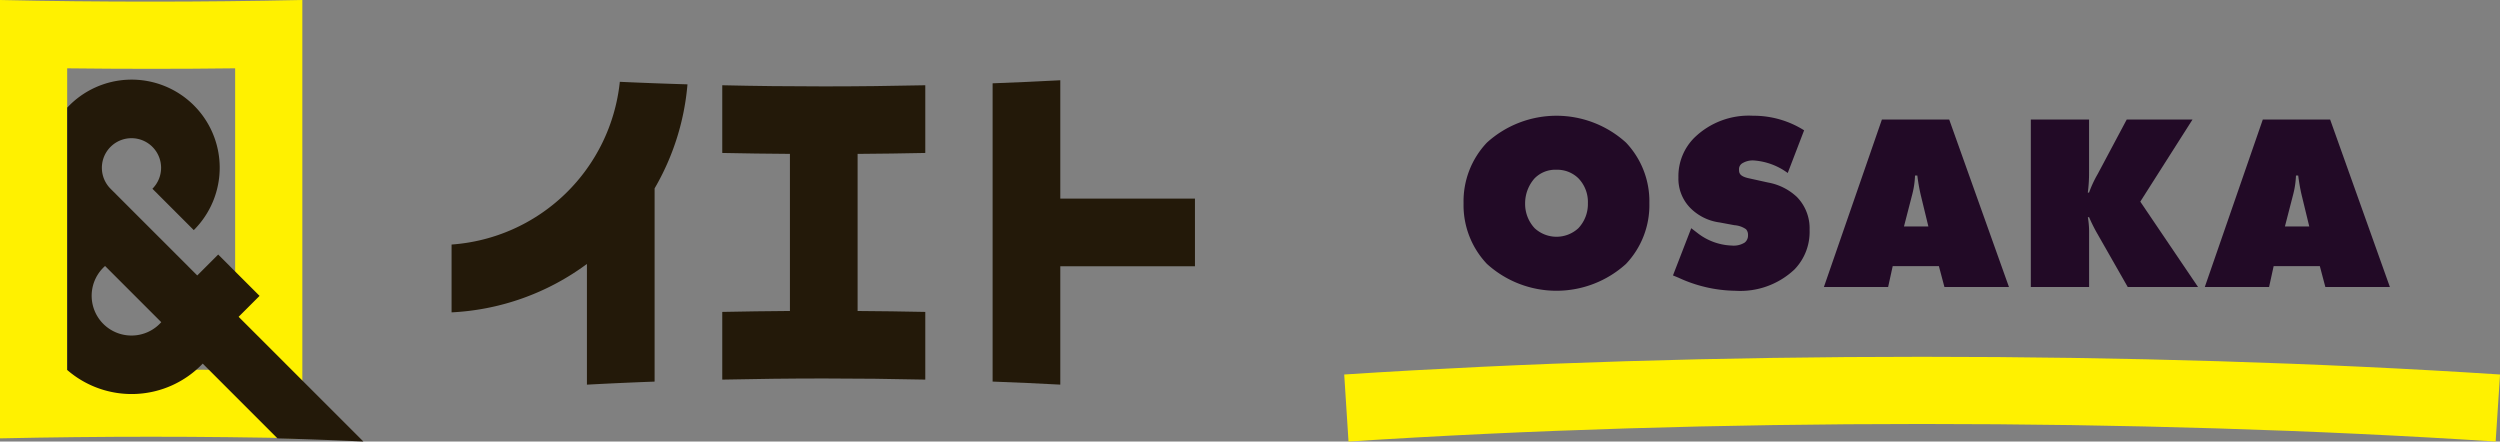
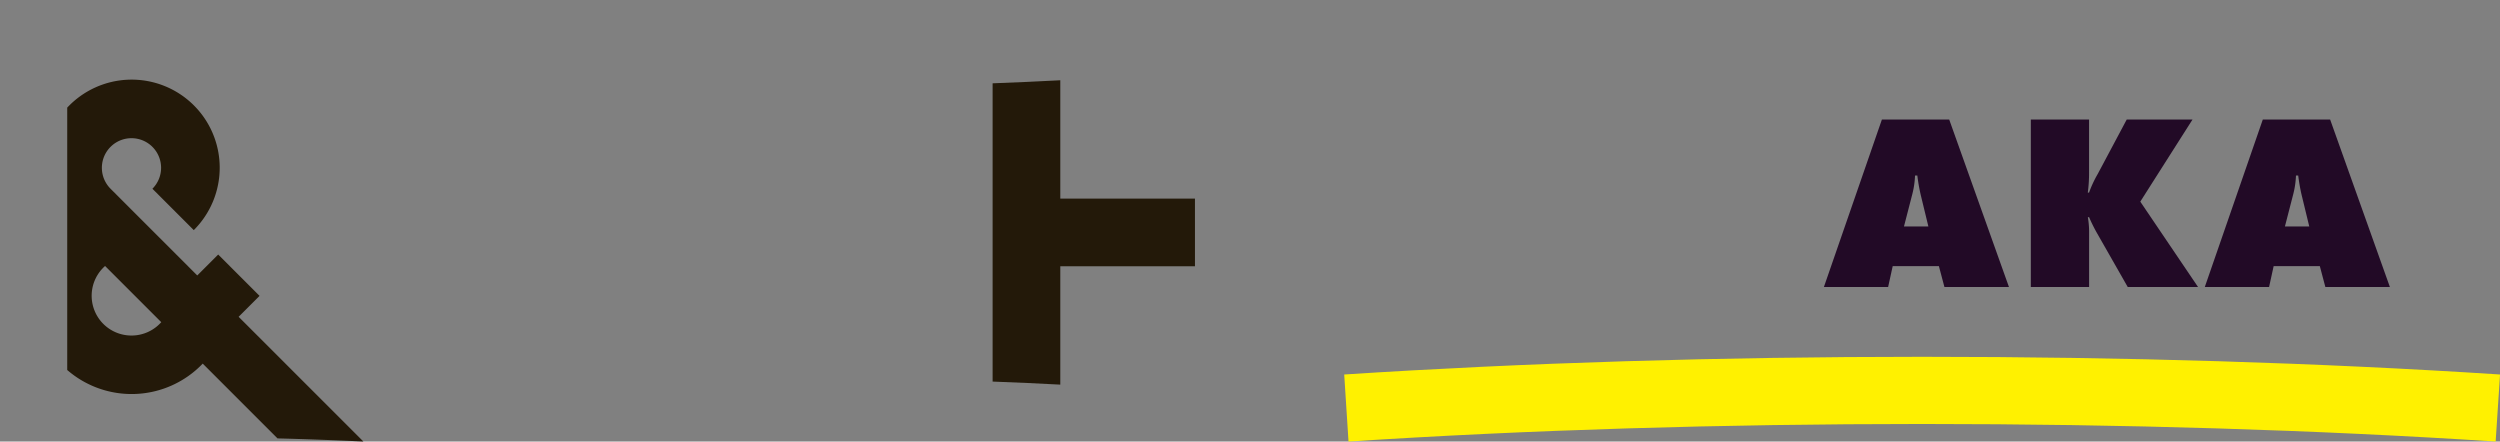
<svg xmlns="http://www.w3.org/2000/svg" width="218.935" height="38.667" viewBox="0 0 218.935 38.667">
  <rect x="0" y="0" width="218.935" height="38.667" fill="#808080" stroke="none" />
  <defs>
    <clipPath id="clip-path">
      <rect id="長方形_2" data-name="長方形 2" width="218.935" height="38.667" fill="none" />
    </clipPath>
  </defs>
  <g id="グループ_2" data-name="グループ 2" transform="translate(0 0)">
    <g id="グループ_1" data-name="グループ 1" transform="translate(0 0)" clip-path="url(#clip-path)">
      <path id="パス_1" data-name="パス 1" d="M282.836,55.73c-15.728-1.02-32.627-1.537-50.229-1.537s-34.5.517-50.23,1.537L182,49.859c15.854-1.028,32.882-1.55,50.611-1.55s34.756.521,50.61,1.55Z" transform="translate(-64.282 -17.063)" fill="#fff100" />
-       <path id="パス_2" data-name="パス 2" d="M212.388,28.645a9.061,9.061,0,0,1-12.182,0,7.478,7.478,0,0,1-2.045-5.321,7.462,7.462,0,0,1,2.045-5.3,9.061,9.061,0,0,1,12.182,0,7.462,7.462,0,0,1,2.045,5.3,7.478,7.478,0,0,1-2.045,5.321m-8-7.5a3.293,3.293,0,0,0-.836,2.2,3.116,3.116,0,0,0,.836,2.176,2.822,2.822,0,0,0,3.826,0,3.075,3.075,0,0,0,.835-2.176,2.986,2.986,0,0,0-.835-2.2A2.655,2.655,0,0,0,206.3,20.4a2.545,2.545,0,0,0-1.913.748" transform="translate(-69.991 -5.535)" fill="#220a26" />
-       <path id="パス_3" data-name="パス 3" d="M236.566,20.685a5.691,5.691,0,0,0-2.991-1.1,1.749,1.749,0,0,0-1.011.264.6.6,0,0,0-.264.528c0,.308.044.594.858.77l1.693.374a4.959,4.959,0,0,1,2.507,1.253,3.917,3.917,0,0,1,1.122,2.9,4.725,4.725,0,0,1-1.319,3.453A6.914,6.914,0,0,1,231.992,31,12.2,12.2,0,0,1,227,29.855l-.484-.2,1.6-4.134.572.44a5.167,5.167,0,0,0,2.969,1.078,1.822,1.822,0,0,0,1.144-.264.786.786,0,0,0,.286-.66.711.711,0,0,0-.176-.506,1.993,1.993,0,0,0-1.012-.352l-1.3-.242a4.423,4.423,0,0,1-2.55-1.253,3.656,3.656,0,0,1-1.056-2.7,4.748,4.748,0,0,1,1.429-3.5,6.831,6.831,0,0,1,5.1-1.891A8.29,8.29,0,0,1,238,16.947Z" transform="translate(-80.007 -5.535)" fill="#220a26" />
      <path id="パス_4" data-name="パス 4" d="M252.975,29.023l-.4,1.825H246.95l5.08-14.666h5.893l5.233,14.666h-5.651l-.484-1.825Zm2.155-7.938h-.2a7.635,7.635,0,0,1-.242,1.649l-.726,2.814H256.1l-.682-2.814a16.245,16.245,0,0,1-.286-1.649" transform="translate(-87.224 -5.715)" fill="#220a26" />
      <path id="パス_5" data-name="パス 5" d="M274.966,30.849V16.182h5.1v4.552a13,13,0,0,1-.11,1.847h.11a10.015,10.015,0,0,1,.77-1.649l2.529-4.749h5.761l-4.573,7.19,5.057,7.476h-6.157l-2.683-4.705a14,14,0,0,1-.7-1.407h-.11a7.506,7.506,0,0,1,.11,1.385v4.727Z" transform="translate(-97.119 -5.715)" fill="#220a26" />
      <path id="パス_6" data-name="パス 6" d="M304.553,29.023l-.4,1.825h-5.629l5.08-14.666H309.5l5.233,14.666h-5.651l-.484-1.825Zm2.155-7.938h-.2a7.635,7.635,0,0,1-.242,1.649l-.726,2.814h2.133l-.682-2.814a16.262,16.262,0,0,1-.286-1.649" transform="translate(-105.441 -5.715)" fill="#220a26" />
-       <path id="パス_7" data-name="パス 7" d="M20.593,5.983V32.406c-2.46-.029-4.92-.044-7.355-.044s-4.907.015-7.355.043V5.984c2.447.028,4.905.043,7.355.043s4.9-.014,7.355-.044M26.477,0C22.126.094,17.7.143,13.239.143S4.35.1,0,0V38.389c4.35-.094,8.776-.142,13.239-.142s8.887.05,13.239.144Z" transform="translate(0 0)" fill="#fff100" />
      <path id="パス_8" data-name="パス 8" d="M24.11,31.554l1.834-1.833L22.321,26.1l-1.833,1.833-5.761-5.76-1.012-1.013-.821-.821a2.593,2.593,0,1,1,3.667,0l3.622,3.623A7.713,7.713,0,1,0,9.1,13.236V36.212a8.608,8.608,0,0,0,11.867-.56l6.549,6.55q3.84.1,7.52.275Zm-9.383,1.64a3.482,3.482,0,0,1-2.312-6.09l4.92,4.92a3.476,3.476,0,0,1-2.608,1.17" transform="translate(-3.213 -3.81)" fill="#231909" />
      <path id="パス_9" data-name="パス 9" d="M152.117,21.231H140.324V10.867q-2.9.155-5.927.267v26.12q3.019.112,5.927.267V27.158h11.794Z" transform="translate(-47.47 -3.838)" fill="#231909" />
-       <path id="パス_10" data-name="パス 10" d="M115.572,17.472V11.543c-2.922.063-5.893.1-8.89.1s-5.968-.032-8.89-.1v5.929q2.929.061,5.926.081V31.31q-2.992.021-5.926.082v5.929c2.922-.063,5.894-.1,8.89-.1s5.968.034,8.89.1V31.393c-1.953-.041-3.932-.068-5.927-.081V17.554c1.995-.014,3.974-.041,5.927-.082" transform="translate(-34.541 -4.077)" fill="#231909" />
-       <path id="パス_11" data-name="パス 11" d="M81.8,11.3q-3.011-.088-5.925-.221A15.942,15.942,0,0,1,61.141,25.329v5.94a21.706,21.706,0,0,0,11.853-4.241V37.6q2.9-.156,5.927-.267V20.412A21.685,21.685,0,0,0,81.8,11.3" transform="translate(-21.595 -3.914)" fill="#231909" />
    </g>
  </g>
</svg>